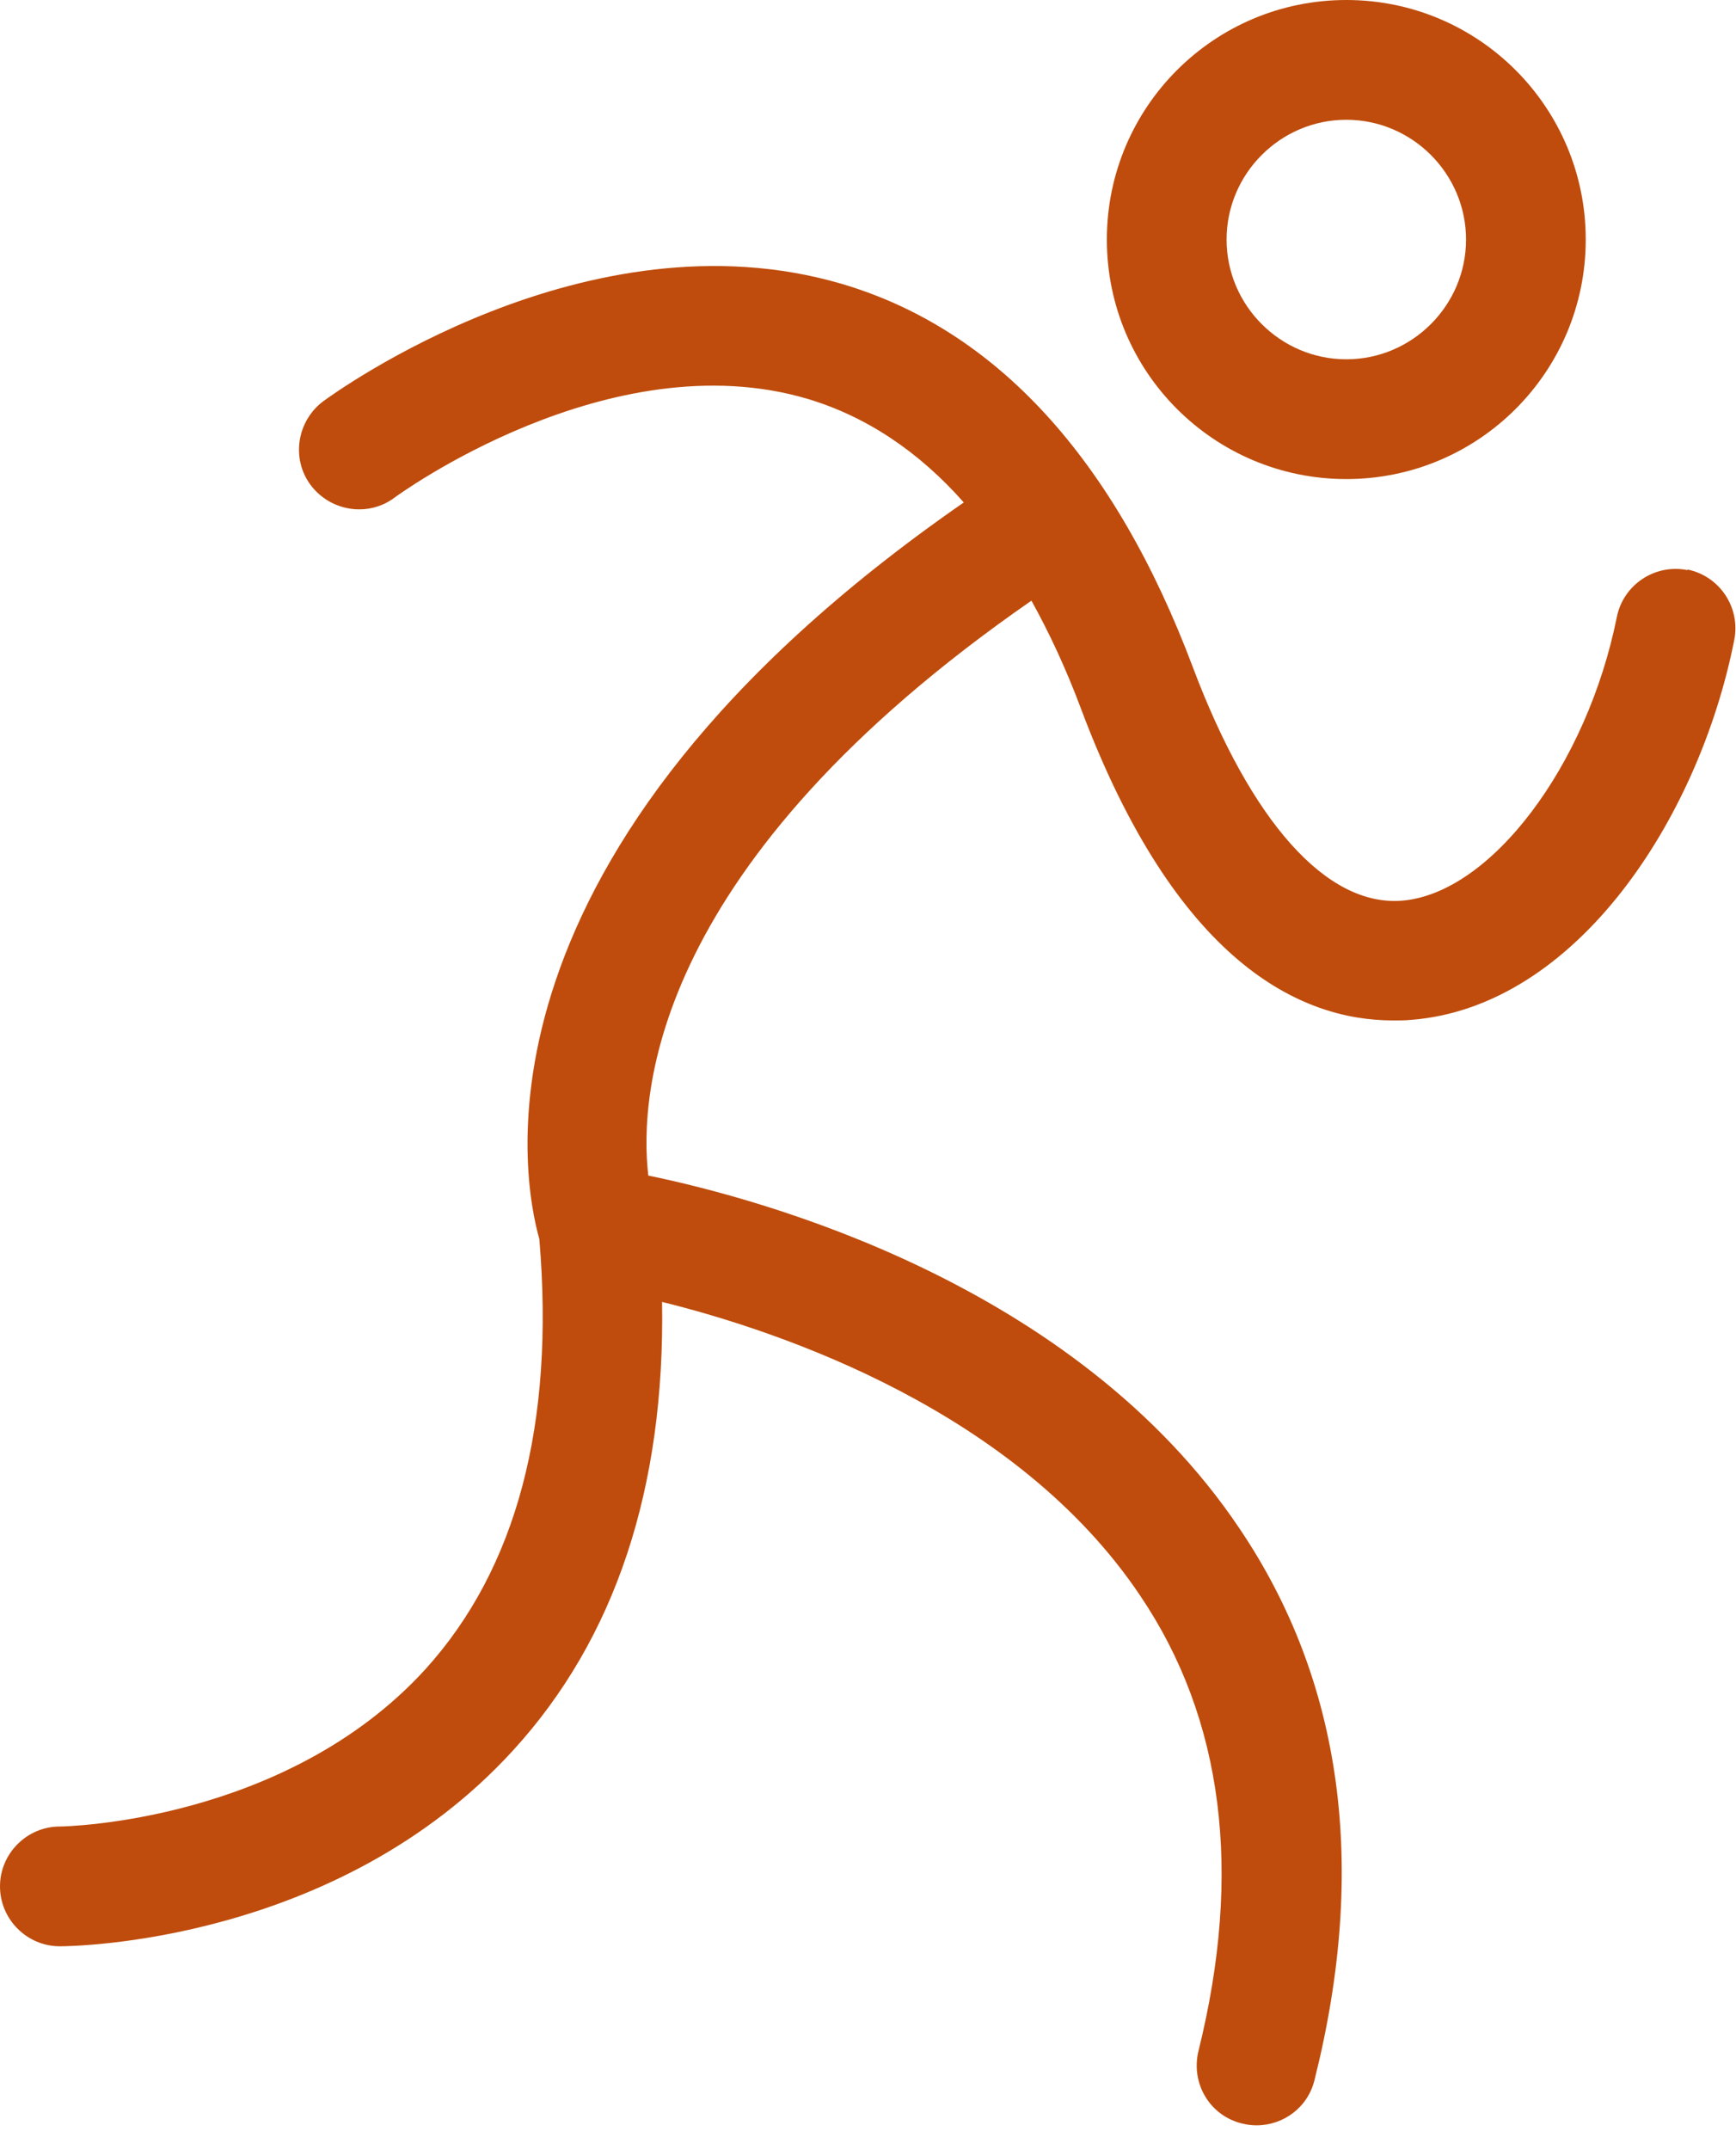
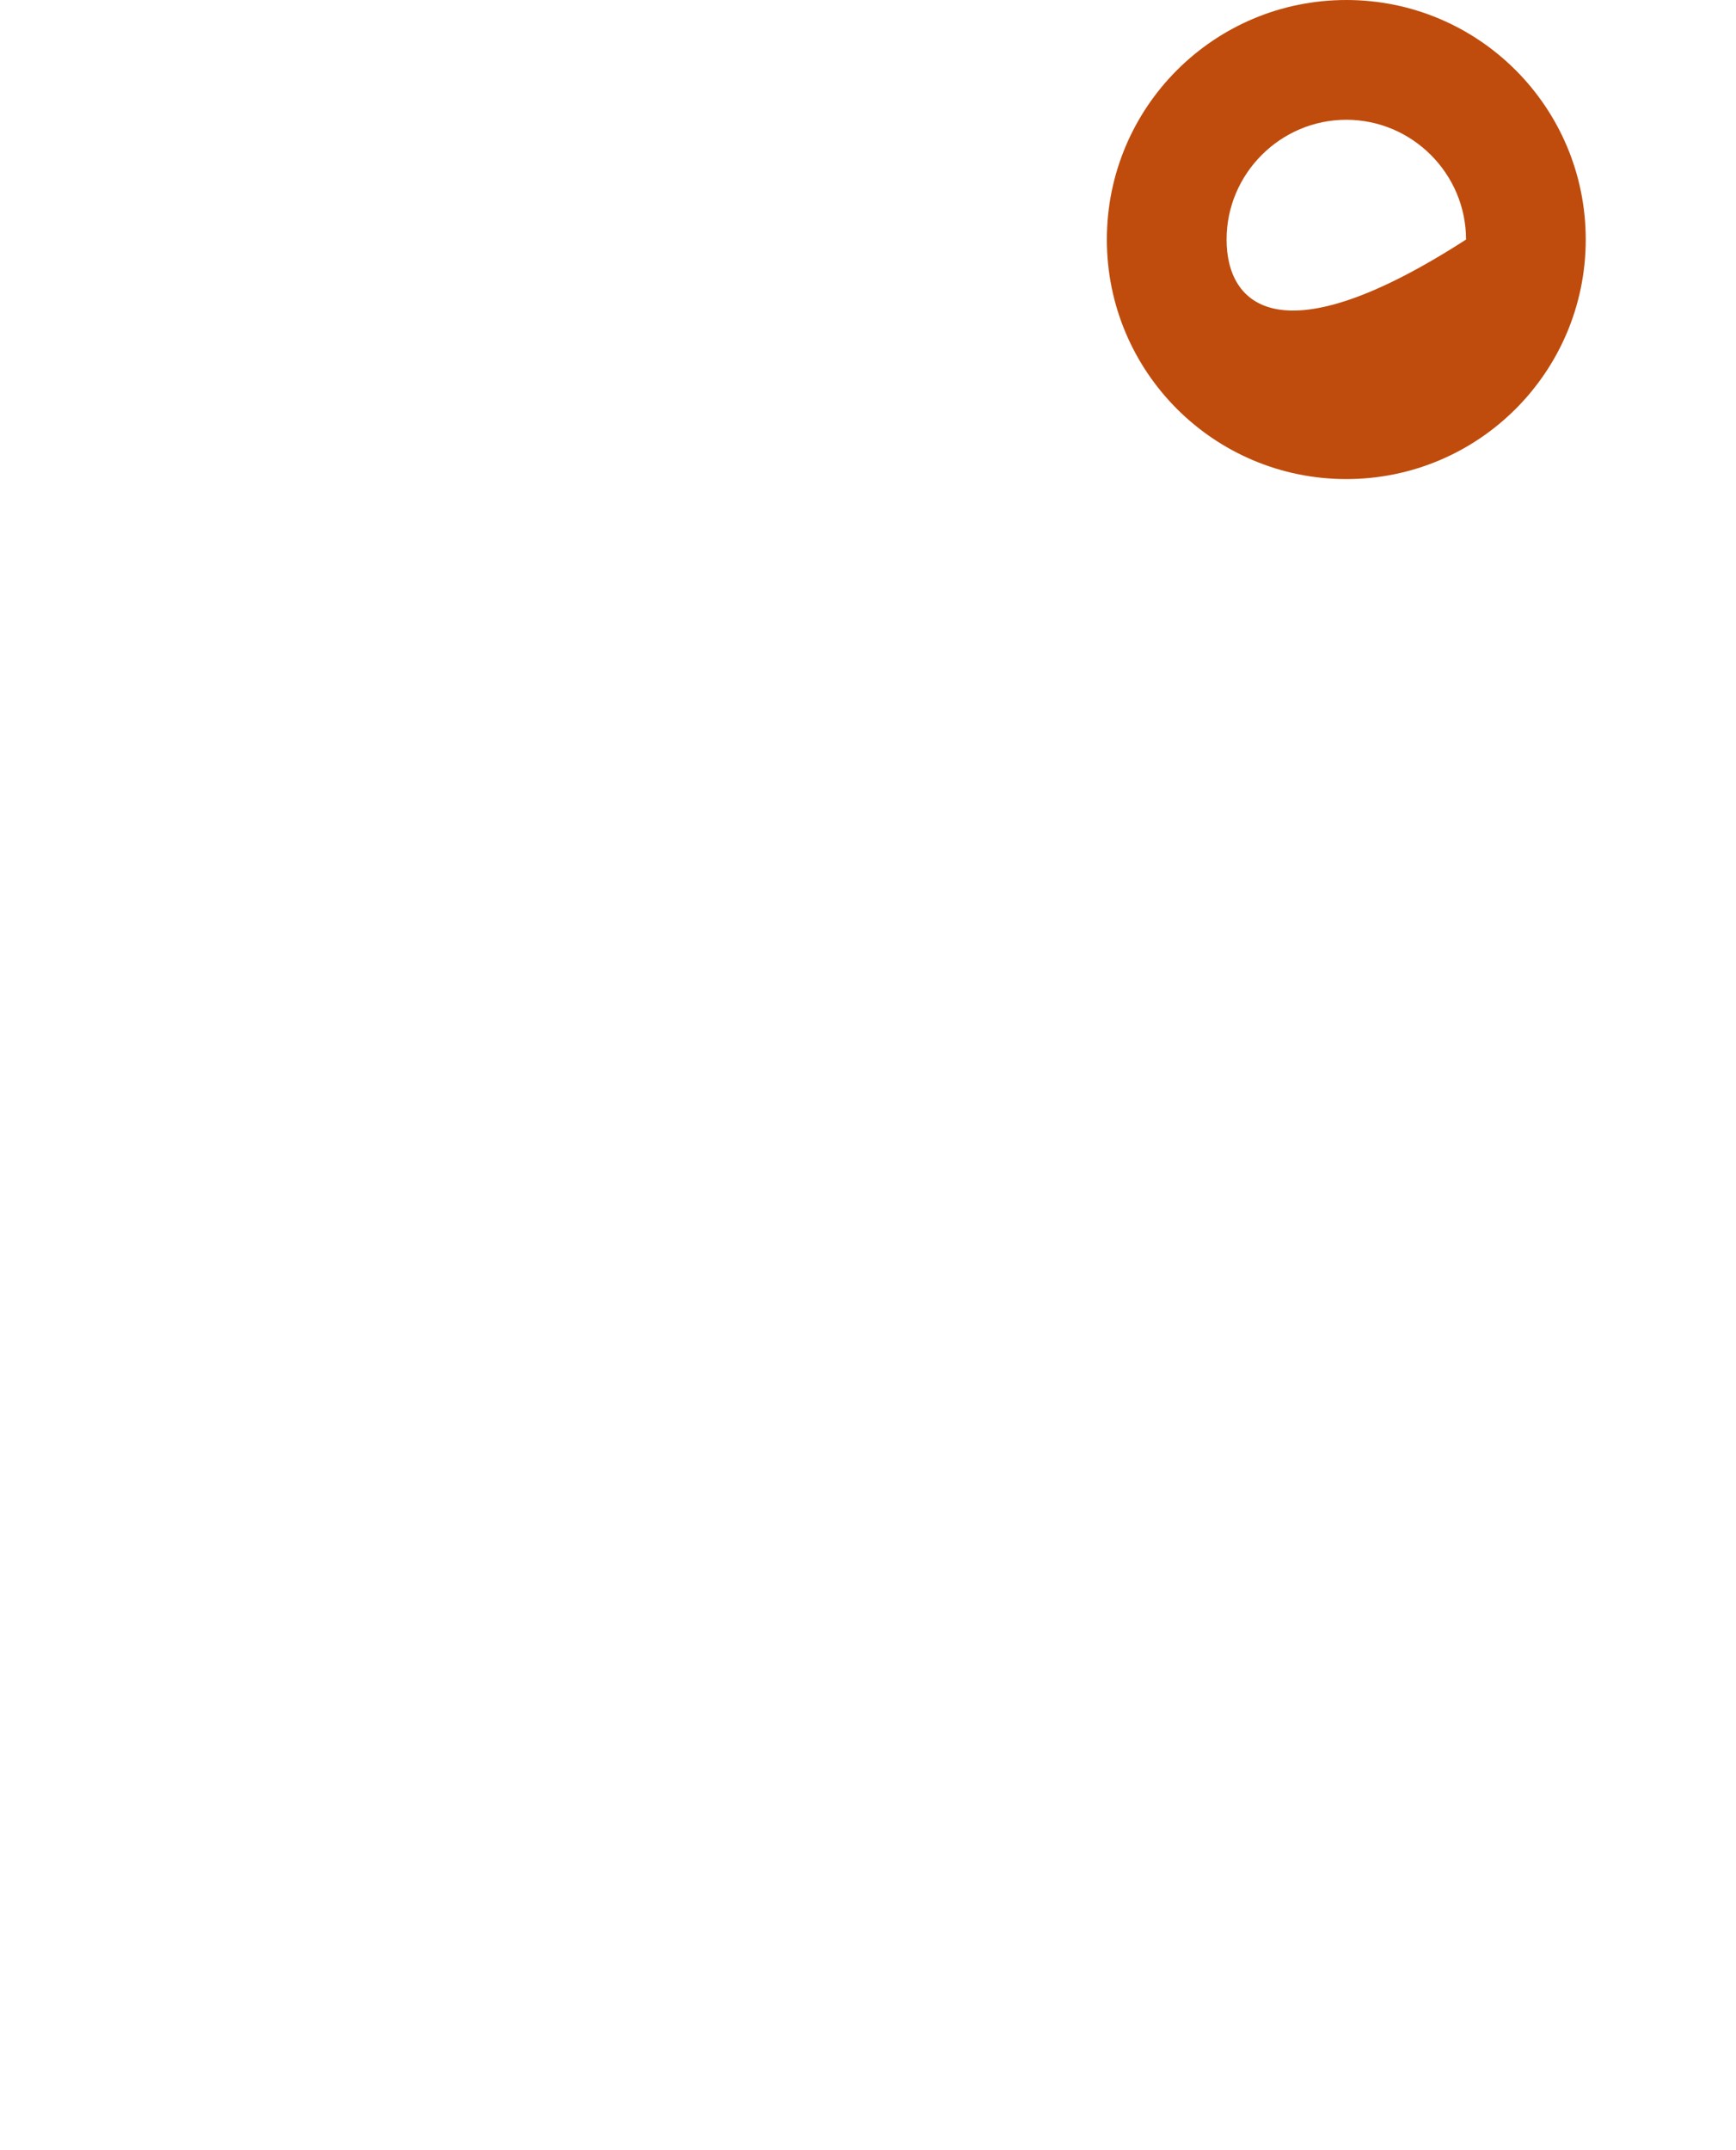
<svg xmlns="http://www.w3.org/2000/svg" width="63" height="78" viewBox="0 0 63 78" fill="none">
-   <path d="M48.858 17.379C53.659 17.379 57.547 13.491 57.547 8.69C57.547 3.889 53.659 0 48.858 0C44.057 0 40.168 3.889 40.168 8.69C40.168 13.491 44.057 17.379 48.858 17.379ZM48.858 4.345C51.247 4.345 53.203 6.3 53.203 8.69C53.203 11.079 51.247 13.034 48.858 13.034C46.468 13.034 44.513 11.079 44.513 8.69C44.513 6.3 46.468 4.345 48.858 4.345Z" fill="#BF4C0C" />
-   <path d="M61.24 20.682C60.067 20.443 58.916 21.203 58.677 22.376C57.591 27.785 54.093 32.413 50.878 32.673C48.141 32.891 45.403 29.806 43.296 24.223C40.45 16.641 36.149 11.949 30.544 10.297C21.29 7.582 12.122 14.273 11.731 14.556C10.775 15.272 10.558 16.641 11.275 17.597C11.992 18.553 13.36 18.77 14.316 18.053C14.403 17.988 22.115 12.34 29.306 14.469C31.413 15.099 33.325 16.359 34.976 18.227C16.641 30.936 18.965 42.819 19.573 44.947C20.138 51.66 18.748 56.896 15.446 60.545C10.384 66.107 2.346 66.259 2.172 66.259C0.978 66.259 0 67.237 0 68.431C0 69.626 0.978 70.604 2.172 70.604C2.585 70.604 12.209 70.517 18.618 63.5C22.332 59.438 24.136 53.985 24.027 47.229C28.328 48.293 36.888 51.182 41.385 57.895C44.404 62.37 45.099 67.932 43.492 74.406C43.209 75.579 43.904 76.752 45.078 77.034C45.251 77.078 45.425 77.099 45.599 77.099C46.577 77.099 47.467 76.448 47.706 75.448C49.64 67.736 48.727 61.002 44.991 55.462C39.017 46.555 27.633 43.492 23.527 42.645C23.18 39.647 23.701 31.305 37.431 21.79C38.082 22.963 38.691 24.266 39.234 25.722C42.688 34.911 47.185 37.018 50.552 37.018C50.791 37.018 51.008 37.018 51.225 36.996C57.2 36.519 61.653 29.697 62.935 23.223C63.174 22.05 62.413 20.899 61.24 20.66V20.682Z" fill="#BF4C0C" />
+   <path d="M48.858 17.379C53.659 17.379 57.547 13.491 57.547 8.69C57.547 3.889 53.659 0 48.858 0C44.057 0 40.168 3.889 40.168 8.69C40.168 13.491 44.057 17.379 48.858 17.379ZM48.858 4.345C51.247 4.345 53.203 6.3 53.203 8.69C46.468 13.034 44.513 11.079 44.513 8.69C44.513 6.3 46.468 4.345 48.858 4.345Z" fill="#BF4C0C" />
</svg>